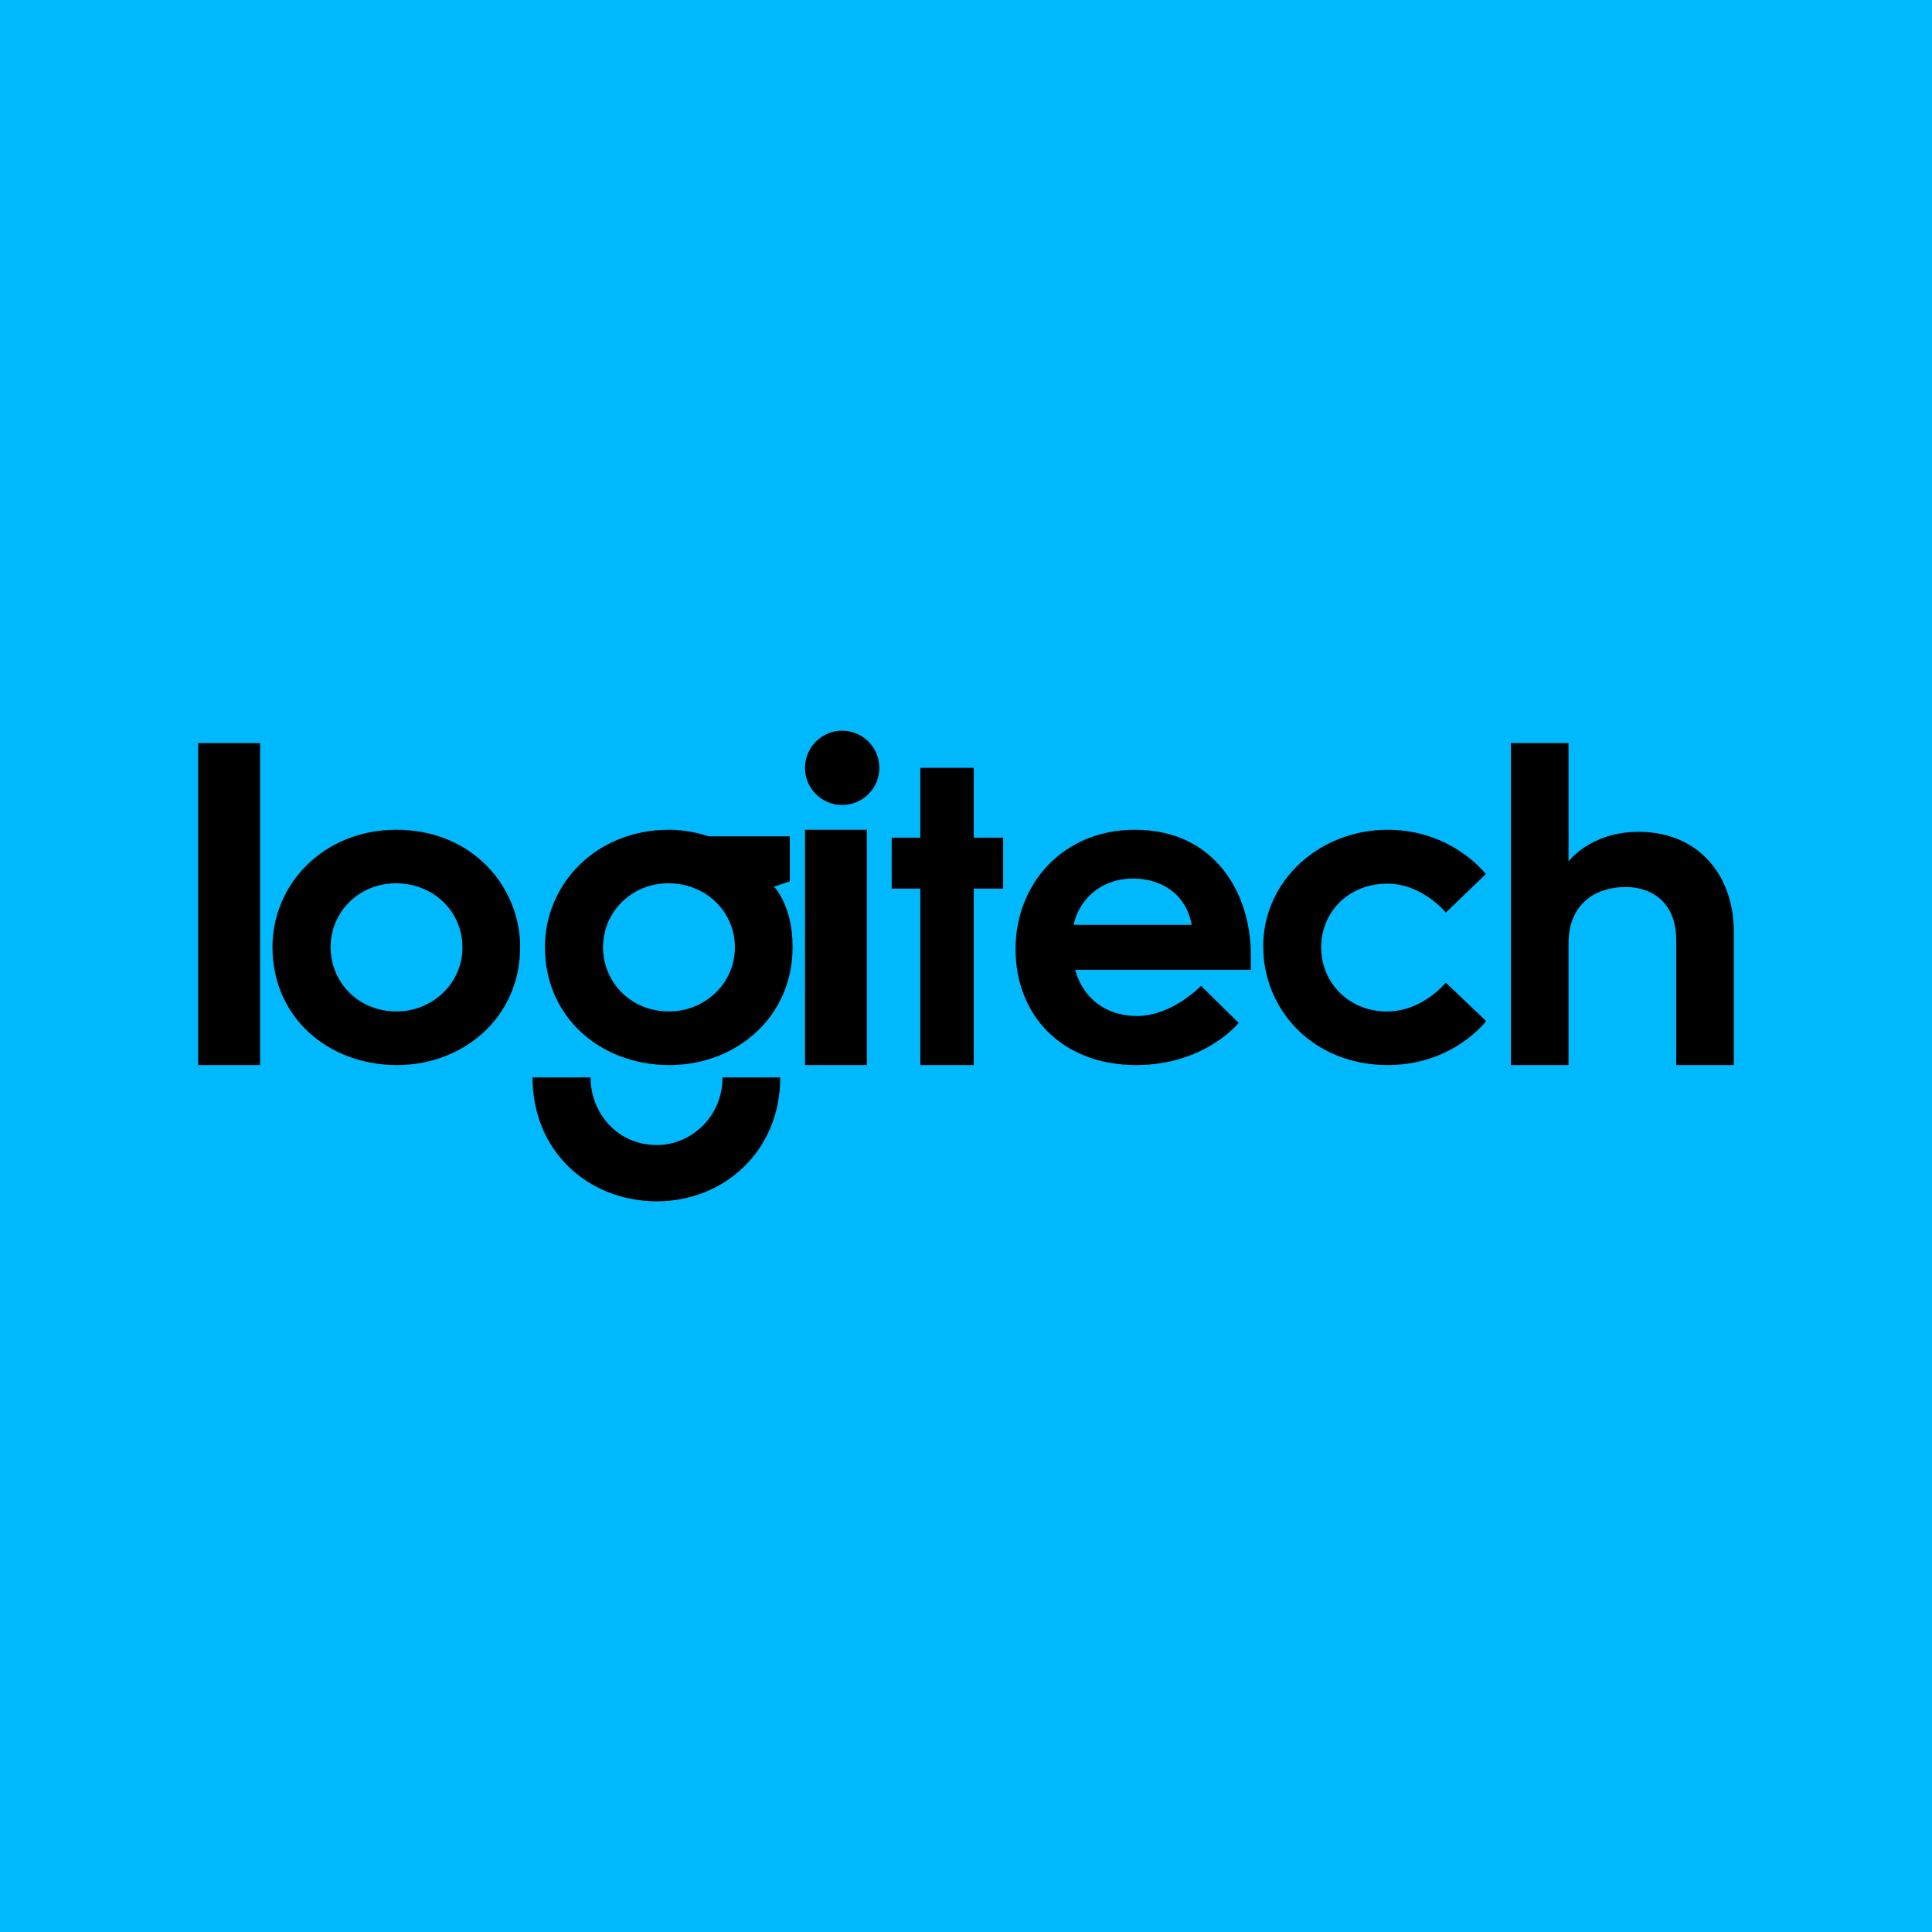
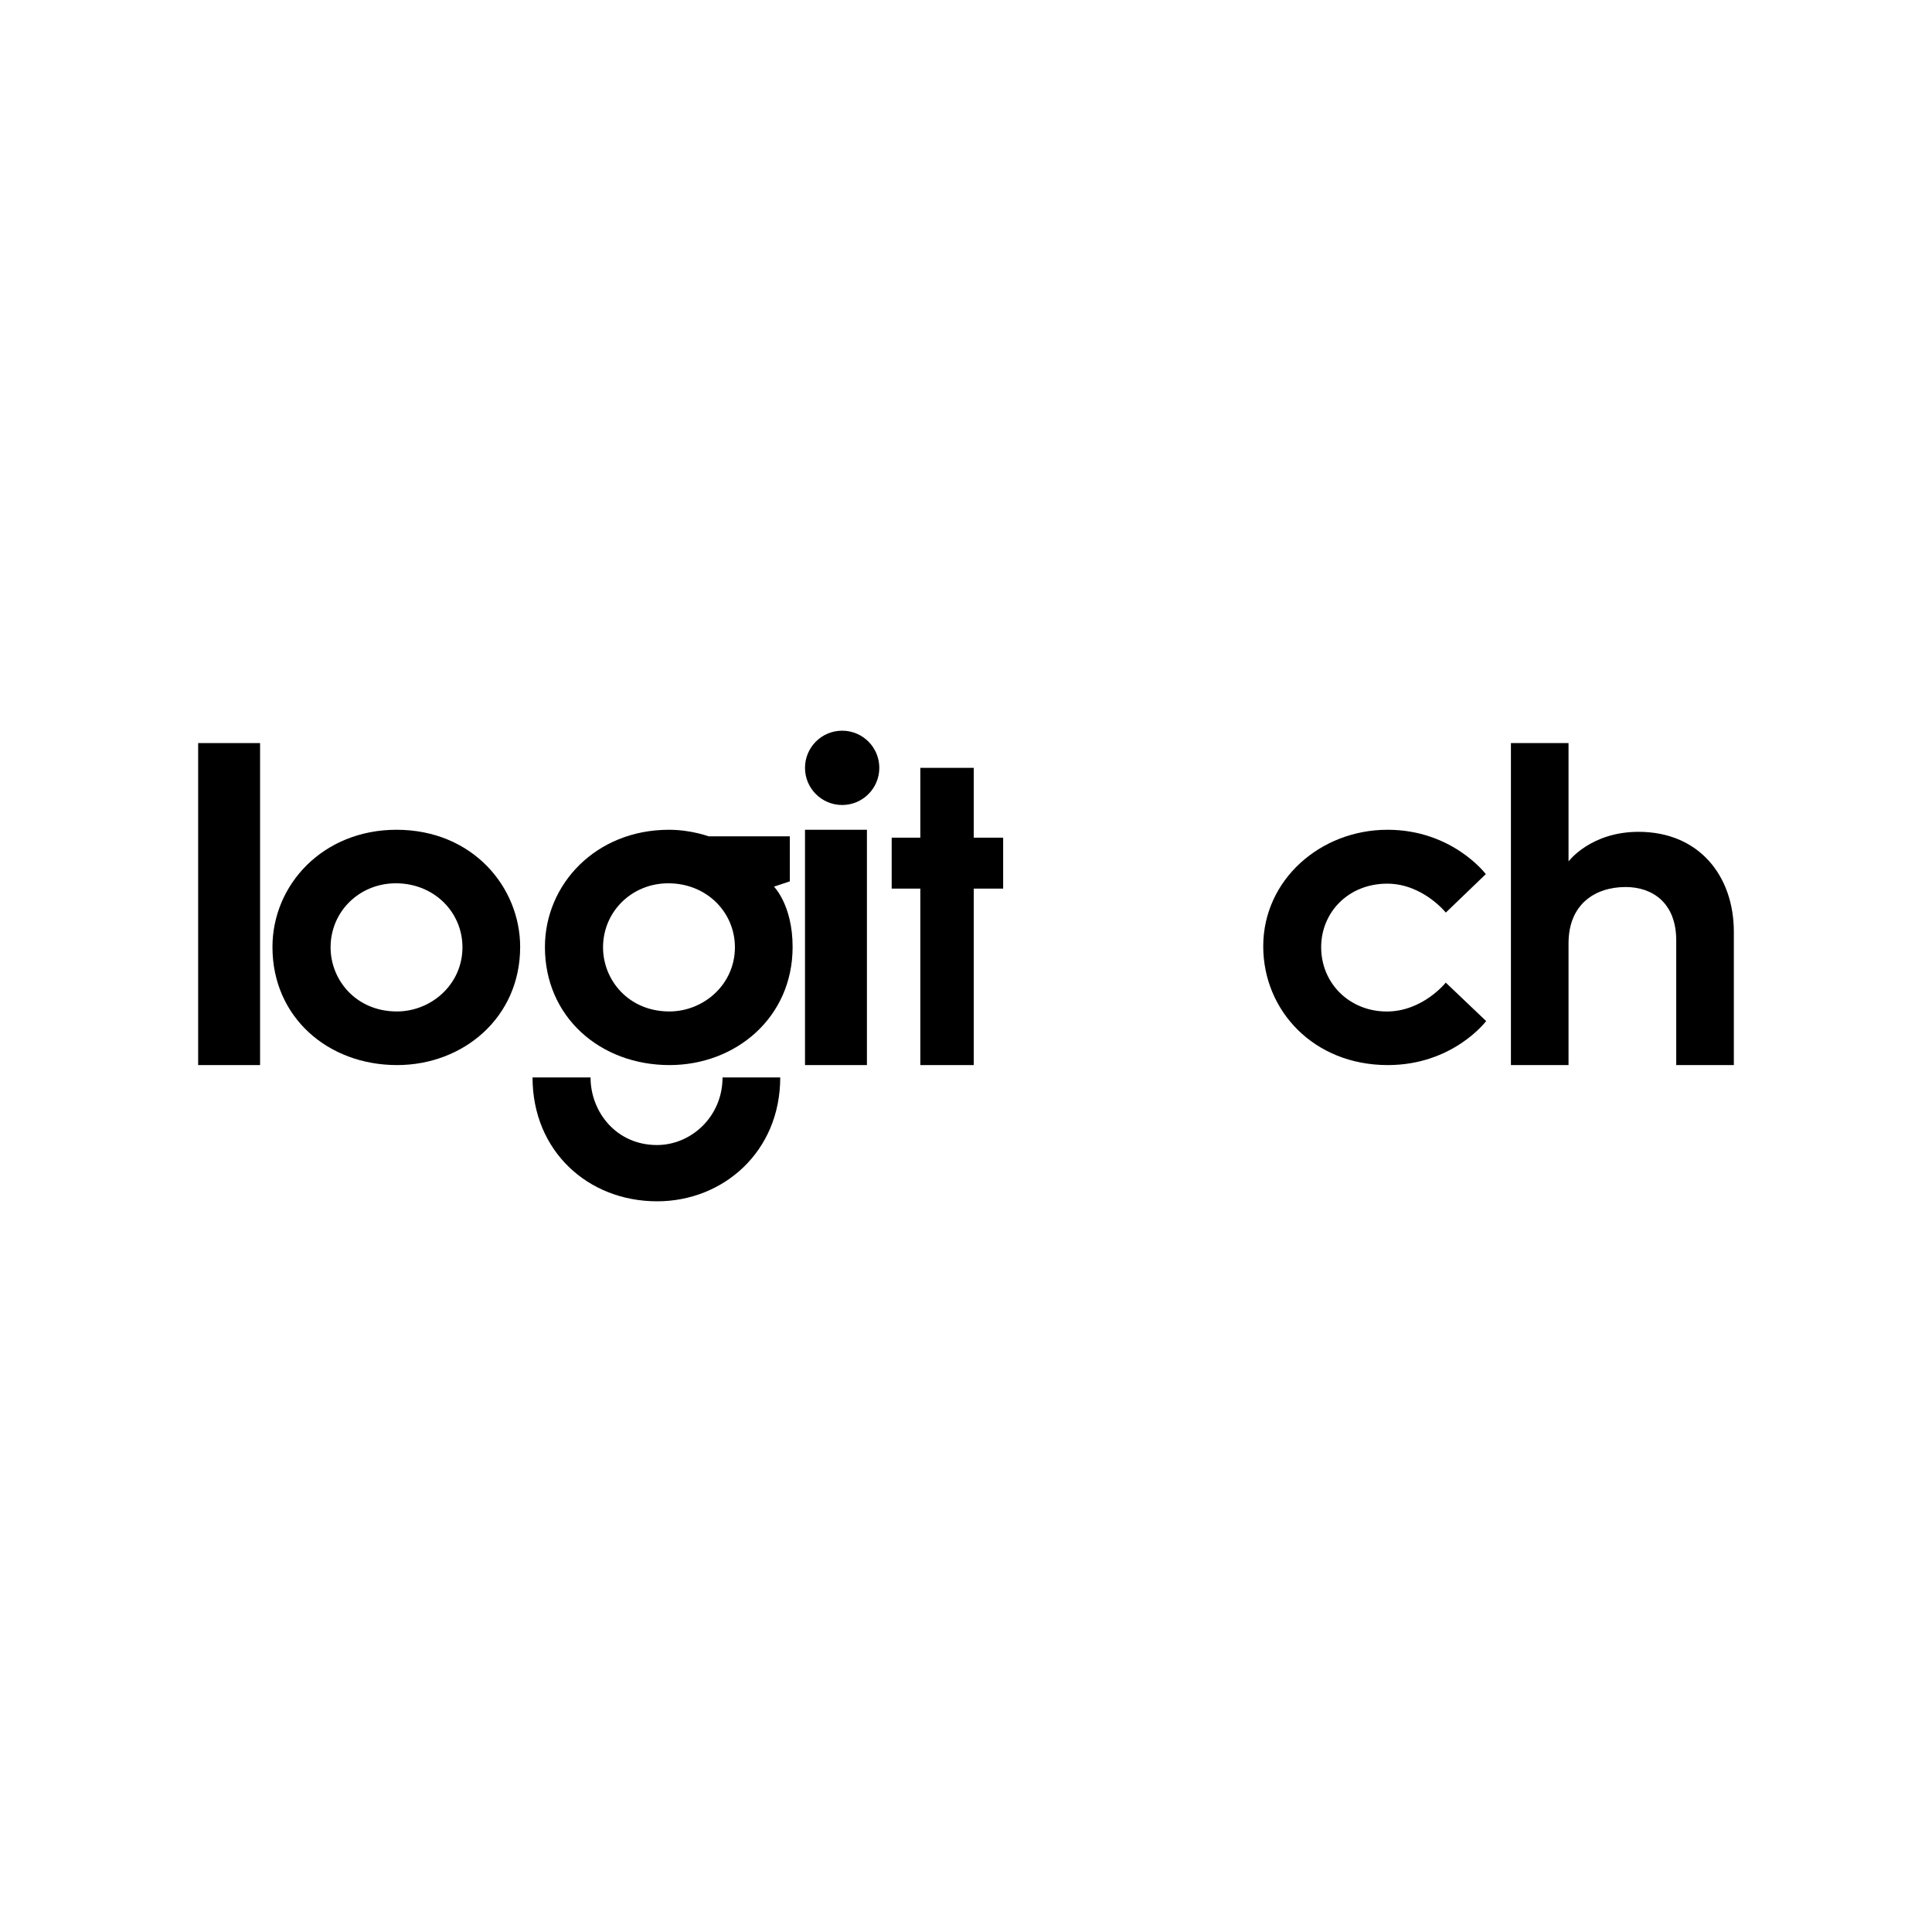
<svg xmlns="http://www.w3.org/2000/svg" width="156px" height="156px" viewBox="0 0 156 156" version="1.1">
  <title>display-logo-logitech</title>
  <g id="display-logo-logitech" stroke="none" stroke-width="1" fill="none" fill-rule="evenodd">
-     <rect fill="#00B8FC" x="0" y="0" width="156" height="156" />
    <g id="logo-logitech-copy" transform="translate(16, 59)" fill="#000000" fill-rule="nonzero">
      <polygon id="path3008" points="0 27 0 1 5 1 5 27" />
      <path d="M16.017,8 C10.097,8 6,12.416 6,17.472 C6,23.113 10.457,27 16.063,27 C21.383,27 26,23.185 26,17.459 C26,12.645 22.174,8 16.017,8 Z M15.962,12.322 C19.06,12.322 21.341,14.662 21.341,17.488 C21.341,20.484 18.827,22.67 16.046,22.67 C12.76,22.67 10.693,20.143 10.693,17.496 C10.693,14.594 13.027,12.322 15.962,12.322 L15.962,12.322 Z" id="path3010" />
      <path d="M38.017,8 C32.097,8 28,12.416 28,17.472 C28,23.113 32.457,27 38.063,27 C43.383,27 48,23.185 48,17.459 C48,14.088 46.495,12.592 46.495,12.592 L47.775,12.166 L47.775,8.53 L41.217,8.53 C41.217,8.53 39.795,8 38.017,8 L38.017,8 Z M37.962,12.322 C41.06,12.322 43.341,14.662 43.341,17.488 C43.341,20.484 40.827,22.67 38.046,22.67 C34.76,22.67 32.693,20.143 32.693,17.496 C32.693,14.594 35.027,12.322 37.962,12.322 L37.962,12.322 Z" id="path3012" />
      <path d="M42.341,28 C42.341,31.145 39.827,33.456 37.046,33.456 C33.76,33.456 31.684,30.778 31.684,28 L27,28 C27,33.921 31.457,38 37.063,38 C42.383,38 47,34.009 47,28 L42.341,28 Z" id="path3014" />
      <polygon id="path3016" points="49 27 49 8 54 8 54 27" />
      <polygon id="path3018" points="58.312 27 58.312 12.751 56 12.751 56 8.638 58.312 8.638 58.312 3 62.625 3 62.625 8.638 65 8.638 65 12.751 62.625 12.751 62.625 27" />
      <path d="M55,3 C55,4.657 53.657,6 52,6 C50.343,6 49,4.657 49,3 C49,1.343 50.343,0 52,0 C53.657,0 55,1.343 55,3 Z" id="path3020" />
-       <path d="M75.646,8 C69.781,8 66,12.413 66,17.634 C66,23.029 69.794,27 75.741,27 C81.289,27 84.018,23.596 84.018,23.596 L80.975,20.6 C80.975,20.6 78.677,23.036 75.799,23.036 C73.4,23.036 71.482,21.72 70.813,19.308 L85,19.308 L85,18.076 C85,13.159 82.104,8 75.646,8 L75.646,8 Z M75.502,11.939 C77.6,11.939 79.744,13.042 80.224,15.676 L70.689,15.676 C71.067,13.825 72.715,11.939 75.502,11.939 Z" id="path3022" />
      <path d="M96.055,27 C90.075,27 86,22.599 86,17.41 C86,12.054 90.605,8 96.035,8 C101.285,8 103.972,11.581 103.972,11.581 L100.743,14.687 C100.743,14.687 98.873,12.352 96.014,12.352 C92.845,12.352 90.678,14.694 90.678,17.478 C90.678,20.418 92.983,22.674 95.978,22.674 C98.883,22.674 100.739,20.342 100.739,20.342 L104,23.447 C104,23.447 101.339,27 96.055,27 L96.055,27 Z" id="path3024" />
      <path d="M106,27 L106,1 L110.652,1 L110.652,10.553 C110.652,10.553 112.433,8.166 116.307,8.166 C121.178,8.166 124,11.711 124,16.244 L124,27 L119.348,27 L119.348,16.932 C119.348,13.886 117.411,12.623 115.266,12.623 C112.821,12.623 110.652,13.985 110.652,17.168 L110.652,27 L106,27 Z" id="path3026" />
    </g>
  </g>
</svg>